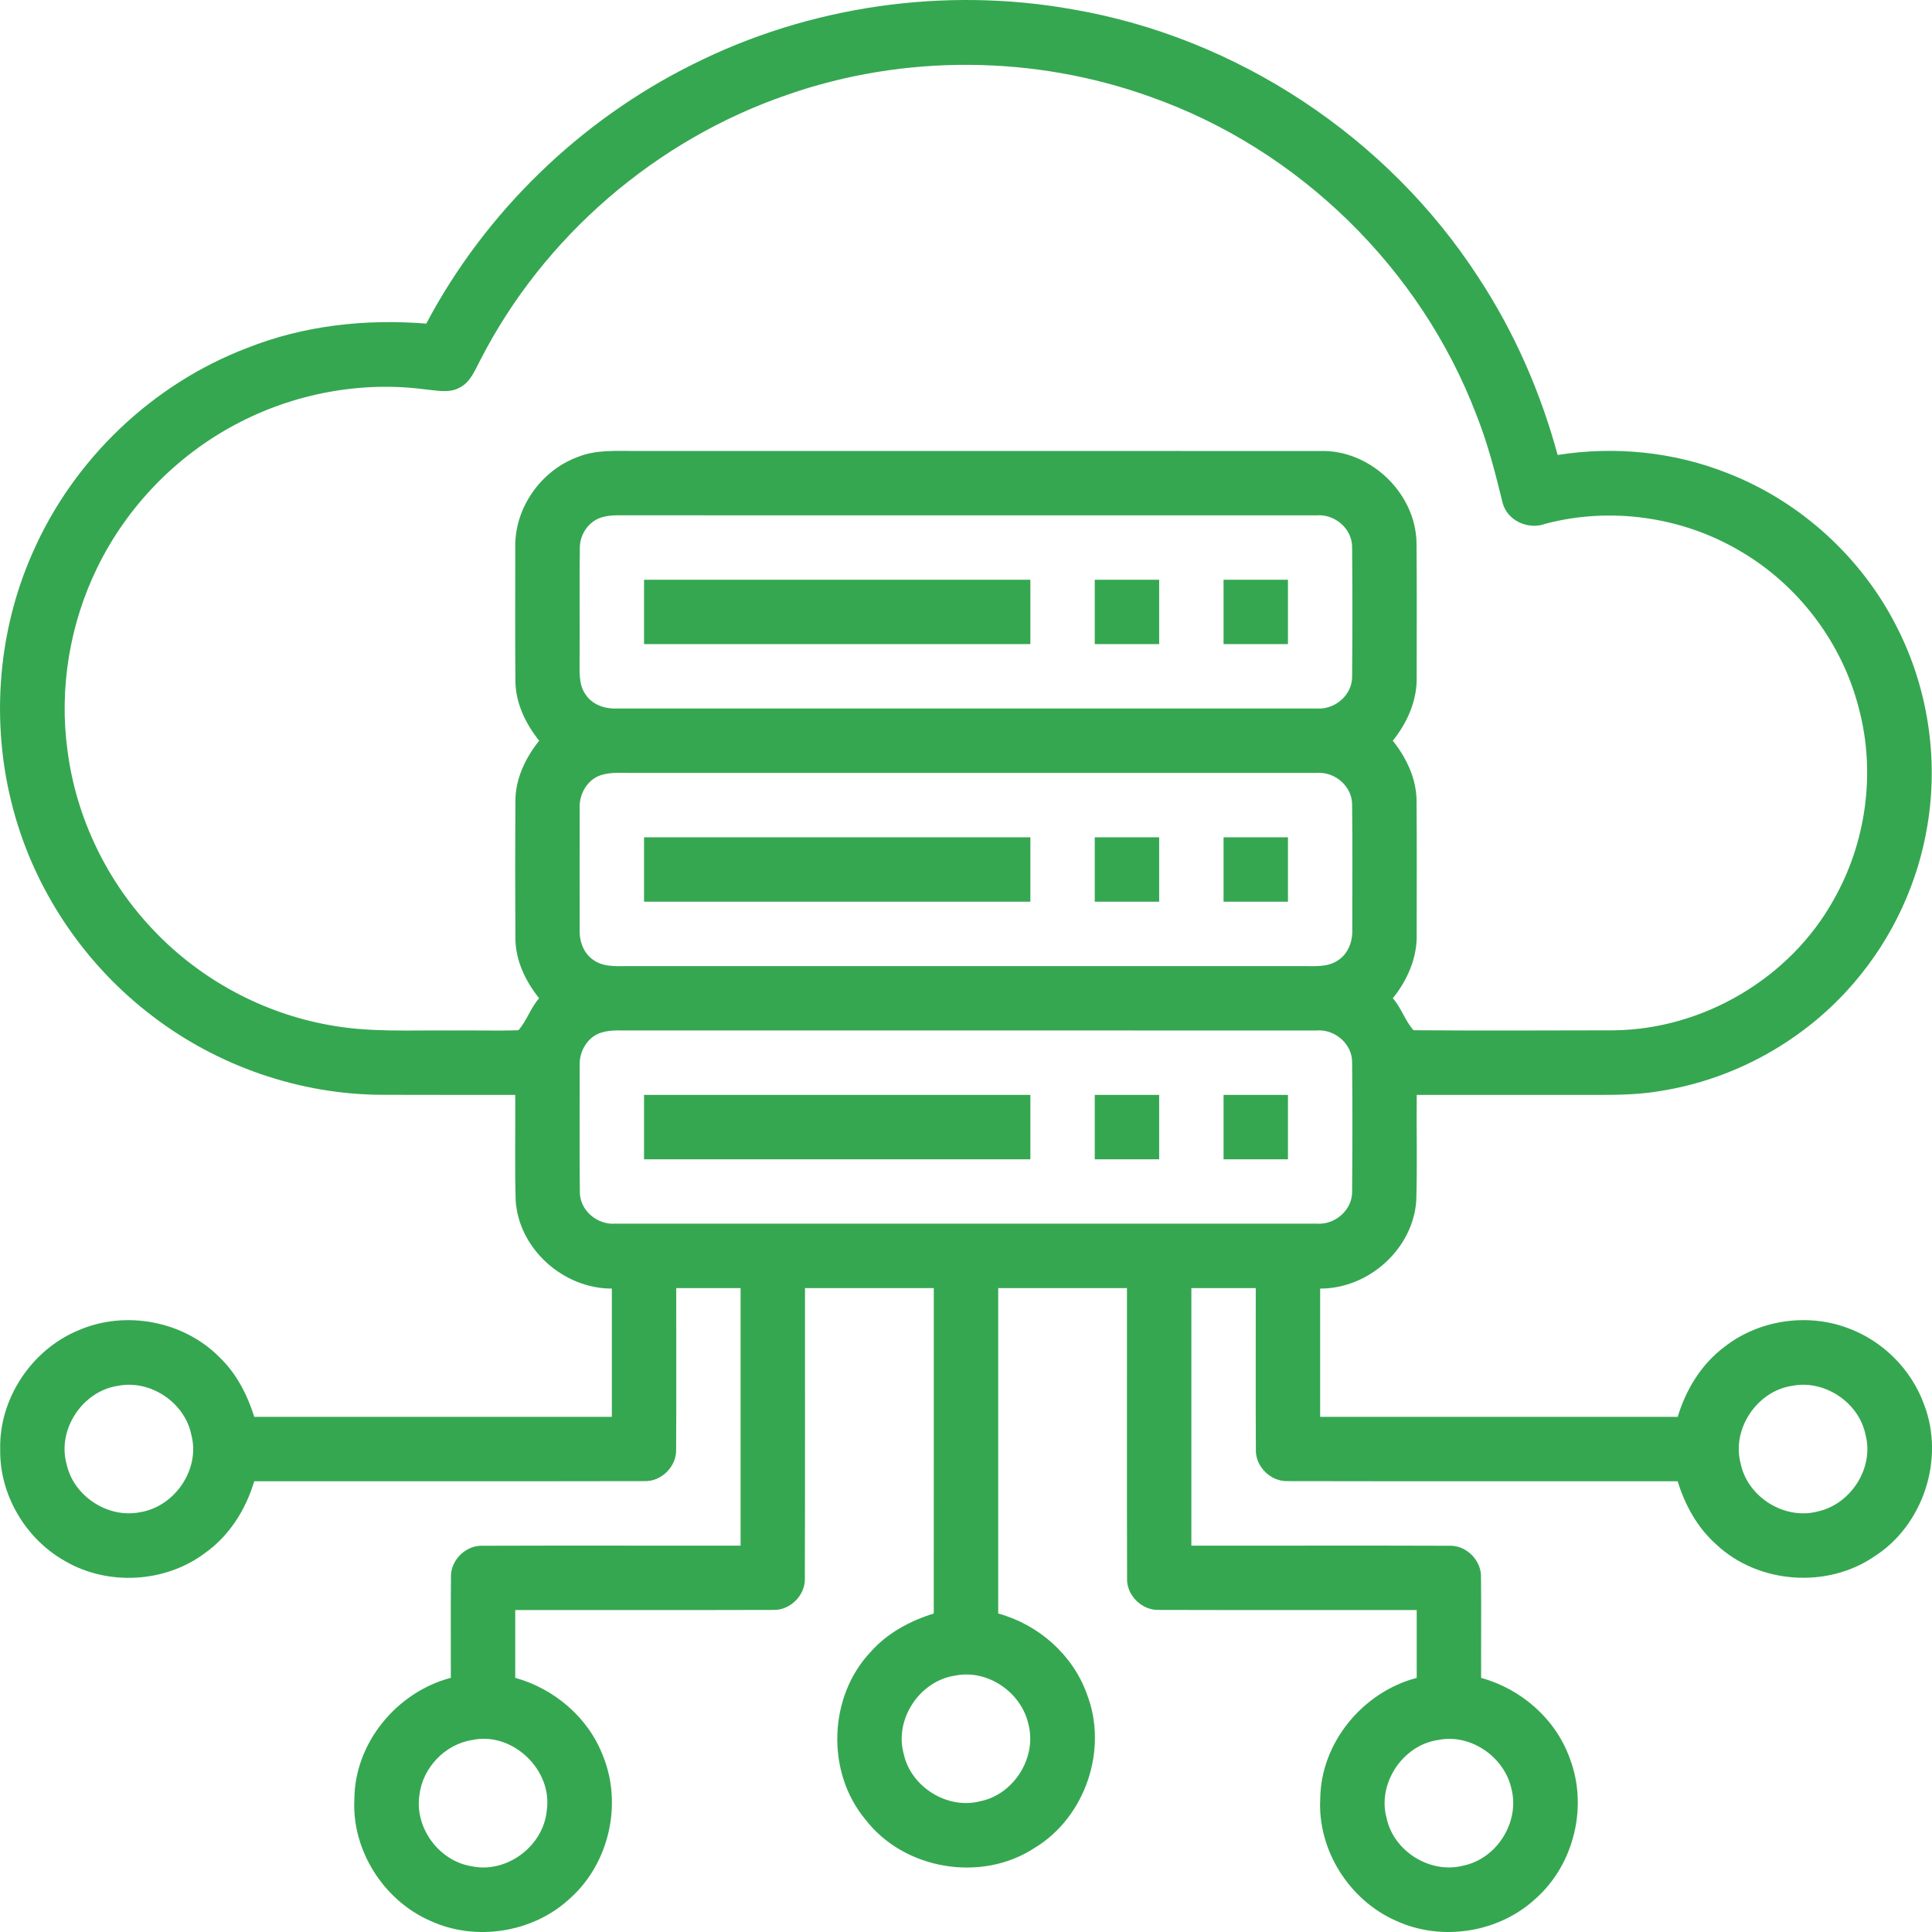
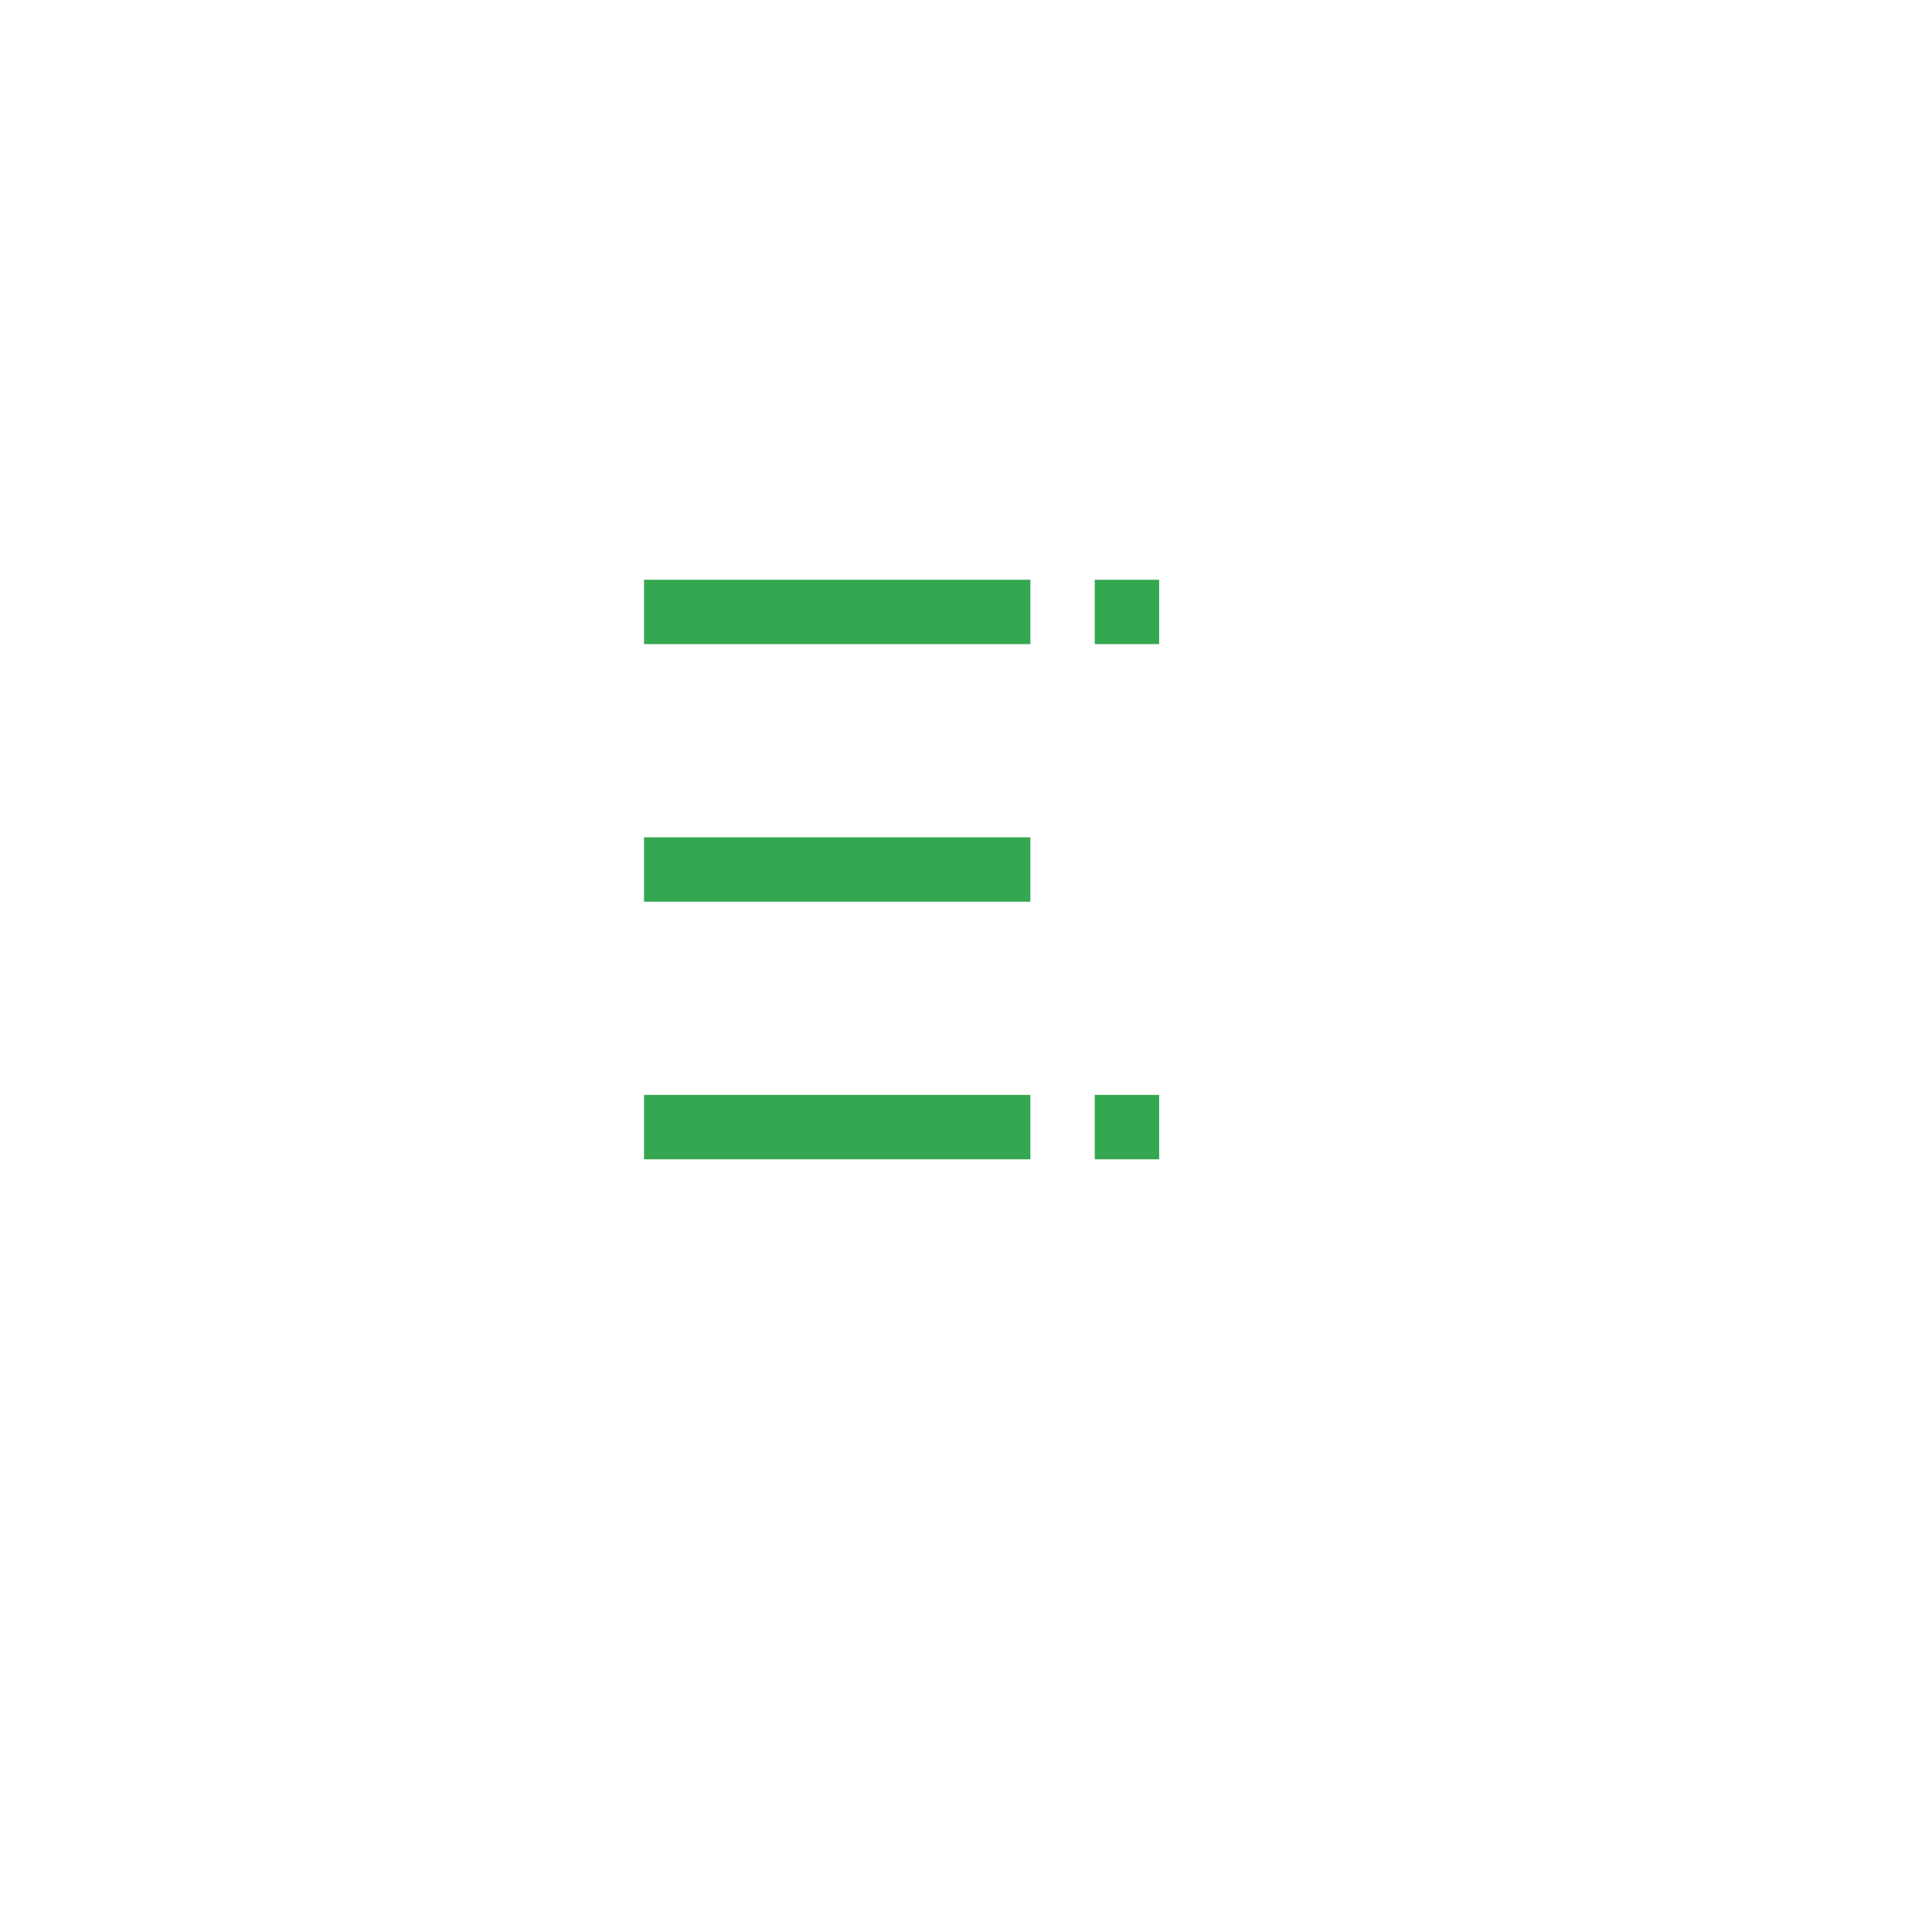
<svg xmlns="http://www.w3.org/2000/svg" width="48" height="48" viewBox="0 0 48 48" fill="none">
-   <path d="M17.201 1.604C20.098 0.146 23.468 -0.338 26.659 0.234C30.741 0.936 34.472 3.408 36.724 6.882C37.616 8.236 38.275 9.739 38.699 11.304C40.12 11.078 41.602 11.226 42.94 11.763C44.737 12.467 46.254 13.852 47.124 15.573C47.894 17.077 48.165 18.829 47.888 20.495C47.657 21.926 47.024 23.29 46.083 24.392C44.859 25.836 43.105 26.82 41.234 27.108C40.595 27.219 39.944 27.201 39.298 27.202C37.931 27.202 36.565 27.202 35.198 27.202C35.19 28.072 35.213 28.943 35.188 29.812C35.117 31.024 34.003 32.02 32.799 32.014C32.799 33.075 32.798 34.138 32.799 35.201C35.76 35.202 38.721 35.2 41.682 35.201C41.886 34.52 42.276 33.883 42.852 33.456C43.701 32.795 44.892 32.617 45.899 32.992C46.774 33.307 47.491 34.024 47.805 34.9C48.322 36.247 47.783 37.897 46.564 38.672C45.383 39.478 43.675 39.348 42.634 38.366C42.169 37.952 41.862 37.391 41.681 36.801C38.452 36.799 35.222 36.805 31.993 36.798C31.568 36.815 31.183 36.432 31.202 36.007C31.193 34.672 31.202 33.337 31.199 32.002C30.665 32.002 30.132 32.002 29.599 32.002C29.599 34.134 29.599 36.268 29.599 38.401C31.735 38.404 33.87 38.396 36.005 38.404C36.43 38.385 36.812 38.77 36.795 39.194C36.805 40.025 36.794 40.856 36.798 41.687C37.795 41.959 38.653 42.71 39.002 43.689C39.456 44.878 39.11 46.316 38.16 47.164C37.247 48.017 35.817 48.245 34.682 47.72C33.523 47.211 32.733 45.965 32.801 44.695C32.811 43.299 33.859 42.036 35.198 41.687C35.198 41.124 35.198 40.562 35.198 40.001C33.063 39.998 30.928 40.005 28.792 39.998C28.368 40.014 27.983 39.632 28.002 39.207C27.994 36.805 28.002 34.403 27.999 32.002C26.932 32.002 25.866 32.002 24.8 32.002C24.799 34.696 24.801 37.391 24.8 40.087C25.796 40.359 26.654 41.109 27.003 42.088C27.537 43.461 26.967 45.148 25.706 45.91C24.387 46.779 22.459 46.456 21.498 45.201C20.519 44.024 20.58 42.148 21.635 41.037C22.047 40.571 22.611 40.27 23.199 40.087C23.2 37.392 23.2 34.697 23.2 32.002C22.133 32.002 21.067 32.002 20 32.002C19.997 34.403 20.005 36.806 19.996 39.208C20.014 39.632 19.631 40.014 19.207 39.998C17.072 40.005 14.937 39.998 12.801 40.001C12.8 40.562 12.801 41.123 12.801 41.685C13.771 41.955 14.613 42.669 14.977 43.615C15.472 44.817 15.134 46.298 14.163 47.164C13.25 48.017 11.819 48.245 10.685 47.72C9.526 47.21 8.736 45.965 8.804 44.695C8.814 43.297 9.863 42.036 11.201 41.685C11.204 40.854 11.195 40.023 11.204 39.194C11.185 38.769 11.569 38.385 11.994 38.404C14.13 38.396 16.265 38.404 18.4 38.401C18.4 36.268 18.4 34.134 18.4 32.002C17.866 32.002 17.334 32.002 16.801 32.002C16.798 33.337 16.807 34.672 16.798 36.007C16.815 36.431 16.432 36.815 16.008 36.798C12.777 36.805 9.546 36.799 6.316 36.801C6.107 37.506 5.695 38.16 5.089 38.588C4.103 39.326 2.682 39.405 1.619 38.786C0.635 38.236 -0.018 37.132 0.005 36.001C-0.023 34.745 0.788 33.532 1.945 33.053C3.115 32.541 4.575 32.819 5.468 33.735C5.88 34.135 6.147 34.658 6.317 35.201C9.277 35.2 12.239 35.202 15.201 35.201C15.201 34.138 15.201 33.075 15.201 32.014C13.998 32.02 12.88 31.024 12.811 29.813C12.787 28.943 12.808 28.072 12.801 27.202C11.7 27.2 10.6 27.205 9.5 27.2C7.444 27.195 5.401 26.485 3.771 25.232C2.158 24.003 0.95 22.253 0.384 20.305C-0.246 18.149 -0.099 15.771 0.817 13.718C1.829 11.413 3.786 9.542 6.14 8.645C7.548 8.084 9.087 7.919 10.59 8.04C12.054 5.278 14.402 2.997 17.201 1.604ZM19.559 2.355C16.303 3.471 13.507 5.874 11.937 8.939C11.802 9.188 11.696 9.485 11.43 9.625C11.167 9.777 10.855 9.701 10.572 9.675C8.957 9.46 7.281 9.782 5.846 10.549C4.366 11.336 3.145 12.601 2.413 14.109C1.733 15.504 1.467 17.101 1.676 18.641C1.891 20.327 2.671 21.933 3.854 23.152C5.002 24.346 6.529 25.168 8.158 25.463C9.162 25.655 10.186 25.591 11.201 25.602C11.76 25.595 12.321 25.614 12.88 25.596C13.086 25.363 13.183 25.04 13.394 24.801C13.056 24.378 12.807 23.863 12.805 23.312C12.798 22.173 12.798 21.033 12.805 19.894C12.807 19.342 13.057 18.826 13.395 18.403C13.057 17.979 12.807 17.463 12.805 16.912C12.796 15.807 12.802 14.703 12.802 13.598C12.781 12.62 13.442 11.686 14.356 11.353C14.814 11.166 15.318 11.207 15.801 11.204C21.469 11.205 27.136 11.202 32.805 11.205C34.043 11.169 35.178 12.255 35.193 13.495C35.204 14.6 35.196 15.704 35.197 16.809C35.213 17.395 34.966 17.953 34.604 18.403C34.941 18.827 35.19 19.343 35.194 19.894C35.203 20.999 35.197 22.104 35.197 23.209C35.213 23.794 34.966 24.352 34.605 24.801C34.815 25.04 34.911 25.366 35.119 25.596C36.779 25.608 38.44 25.602 40.101 25.598C42.319 25.572 44.474 24.303 45.553 22.361C46.365 20.939 46.604 19.2 46.187 17.615C45.775 15.977 44.68 14.527 43.218 13.682C41.782 12.836 40.008 12.586 38.395 13.013C37.972 13.173 37.444 12.936 37.331 12.489C37.151 11.753 36.964 11.016 36.682 10.311C35.299 6.669 32.265 3.706 28.591 2.409C25.703 1.366 22.46 1.342 19.559 2.355ZM14.937 12.857C14.624 12.957 14.41 13.272 14.406 13.597C14.391 14.533 14.408 15.47 14.399 16.406C14.403 16.691 14.372 17.008 14.549 17.255C14.71 17.5 15.01 17.611 15.295 17.602C21.098 17.603 26.901 17.603 32.705 17.602C33.16 17.641 33.599 17.27 33.593 16.804C33.602 15.736 33.603 14.666 33.593 13.596C33.596 13.132 33.158 12.764 32.705 12.804C27.036 12.802 21.369 12.806 15.701 12.803C15.447 12.809 15.183 12.778 14.937 12.857ZM14.937 19.256C14.586 19.365 14.381 19.738 14.402 20.094C14.4 21.099 14.4 22.104 14.402 23.109C14.392 23.393 14.504 23.694 14.75 23.855C15.027 24.049 15.382 23.995 15.7 24.003C21.233 24.002 26.766 24.002 32.299 24.003C32.616 23.995 32.969 24.049 33.245 23.857C33.493 23.697 33.605 23.395 33.597 23.109C33.596 22.071 33.606 21.033 33.593 19.995C33.596 19.531 33.158 19.163 32.705 19.203C27.036 19.201 21.369 19.205 15.702 19.202C15.447 19.208 15.184 19.177 14.937 19.256ZM14.937 25.655C14.586 25.764 14.381 26.137 14.402 26.493C14.403 27.529 14.394 28.566 14.406 29.603C14.398 30.07 14.84 30.441 15.295 30.401C21.098 30.402 26.901 30.402 32.705 30.401C33.16 30.44 33.599 30.069 33.593 29.603C33.602 28.534 33.603 27.463 33.593 26.394C33.596 25.93 33.158 25.562 32.705 25.602C27.036 25.6 21.369 25.604 15.701 25.601C15.447 25.607 15.184 25.576 14.937 25.655ZM2.933 34.43C2.057 34.557 1.419 35.508 1.652 36.366C1.82 37.168 2.68 37.733 3.483 37.57C4.343 37.432 4.98 36.5 4.754 35.65C4.594 34.846 3.738 34.272 2.933 34.43ZM44.528 34.43C43.652 34.557 43.014 35.508 43.247 36.366C43.42 37.197 44.339 37.77 45.161 37.552C45.982 37.374 46.566 36.47 46.349 35.65C46.189 34.846 45.333 34.272 44.528 34.43ZM23.731 41.63C22.855 41.756 22.218 42.708 22.45 43.565C22.624 44.396 23.542 44.969 24.365 44.749C25.195 44.576 25.768 43.657 25.55 42.835C25.375 42.044 24.533 41.465 23.731 41.63ZM11.732 43.23C11.052 43.335 10.495 43.925 10.419 44.607C10.301 45.417 10.911 46.24 11.72 46.367C12.59 46.551 13.503 45.865 13.584 44.982C13.736 43.976 12.731 43.014 11.732 43.23ZM35.729 43.23C34.852 43.355 34.216 44.308 34.448 45.165C34.622 45.997 35.54 46.569 36.363 46.349C37.189 46.177 37.76 45.268 37.553 44.45C37.383 43.652 36.537 43.063 35.729 43.23Z" fill="#35A751" />
  <path d="M16.001 14.404C19.2 14.404 22.4 14.404 25.599 14.404C25.599 14.937 25.599 15.471 25.599 16.003C22.4 16.003 19.2 16.003 16.001 16.003C16.001 15.47 16.001 14.937 16.001 14.404Z" fill="#35A751" />
  <path d="M27.199 14.404C27.732 14.404 28.265 14.404 28.799 14.404C28.799 14.937 28.799 15.47 28.799 16.003C28.265 16.003 27.732 16.003 27.199 16.003C27.199 15.47 27.199 14.937 27.199 14.404Z" fill="#35A751" />
-   <path d="M30.399 14.404C30.932 14.404 31.465 14.404 31.999 14.404C31.999 14.937 31.999 15.471 31.999 16.003C31.465 16.003 30.932 16.003 30.399 16.003C30.399 15.47 30.399 14.937 30.399 14.404Z" fill="#35A751" />
  <path d="M16.001 20.803C19.2 20.803 22.4 20.803 25.599 20.803C25.599 21.336 25.599 21.869 25.599 22.403C22.4 22.403 19.2 22.403 16.001 22.403C16 21.869 16.001 21.336 16.001 20.803Z" fill="#35A751" />
-   <path d="M27.199 20.803C27.732 20.803 28.265 20.803 28.799 20.803C28.799 21.336 28.799 21.869 28.799 22.403C28.265 22.403 27.732 22.403 27.199 22.403C27.199 21.869 27.198 21.336 27.199 20.803Z" fill="#35A751" />
-   <path d="M30.399 20.803C30.932 20.803 31.465 20.803 31.999 20.803C31.999 21.336 31.999 21.869 31.999 22.403C31.465 22.403 30.932 22.403 30.399 22.403C30.398 21.869 30.399 21.336 30.399 20.803Z" fill="#35A751" />
  <path d="M16.001 27.202C19.2 27.202 22.4 27.202 25.599 27.202C25.599 27.735 25.599 28.268 25.599 28.802C22.4 28.802 19.2 28.802 16.001 28.802C16.001 28.268 16.001 27.735 16.001 27.202Z" fill="#35A751" />
  <path d="M27.199 27.202C27.732 27.202 28.265 27.201 28.799 27.202C28.799 27.735 28.799 28.268 28.799 28.802C28.265 28.802 27.732 28.802 27.199 28.802C27.199 28.268 27.199 27.735 27.199 27.202Z" fill="#35A751" />
-   <path d="M30.399 27.202C30.932 27.202 31.465 27.202 31.999 27.202C31.999 27.735 31.999 28.268 31.999 28.802C31.465 28.802 30.932 28.802 30.399 28.802C30.398 28.268 30.398 27.735 30.399 27.202Z" fill="#35A751" />
</svg>